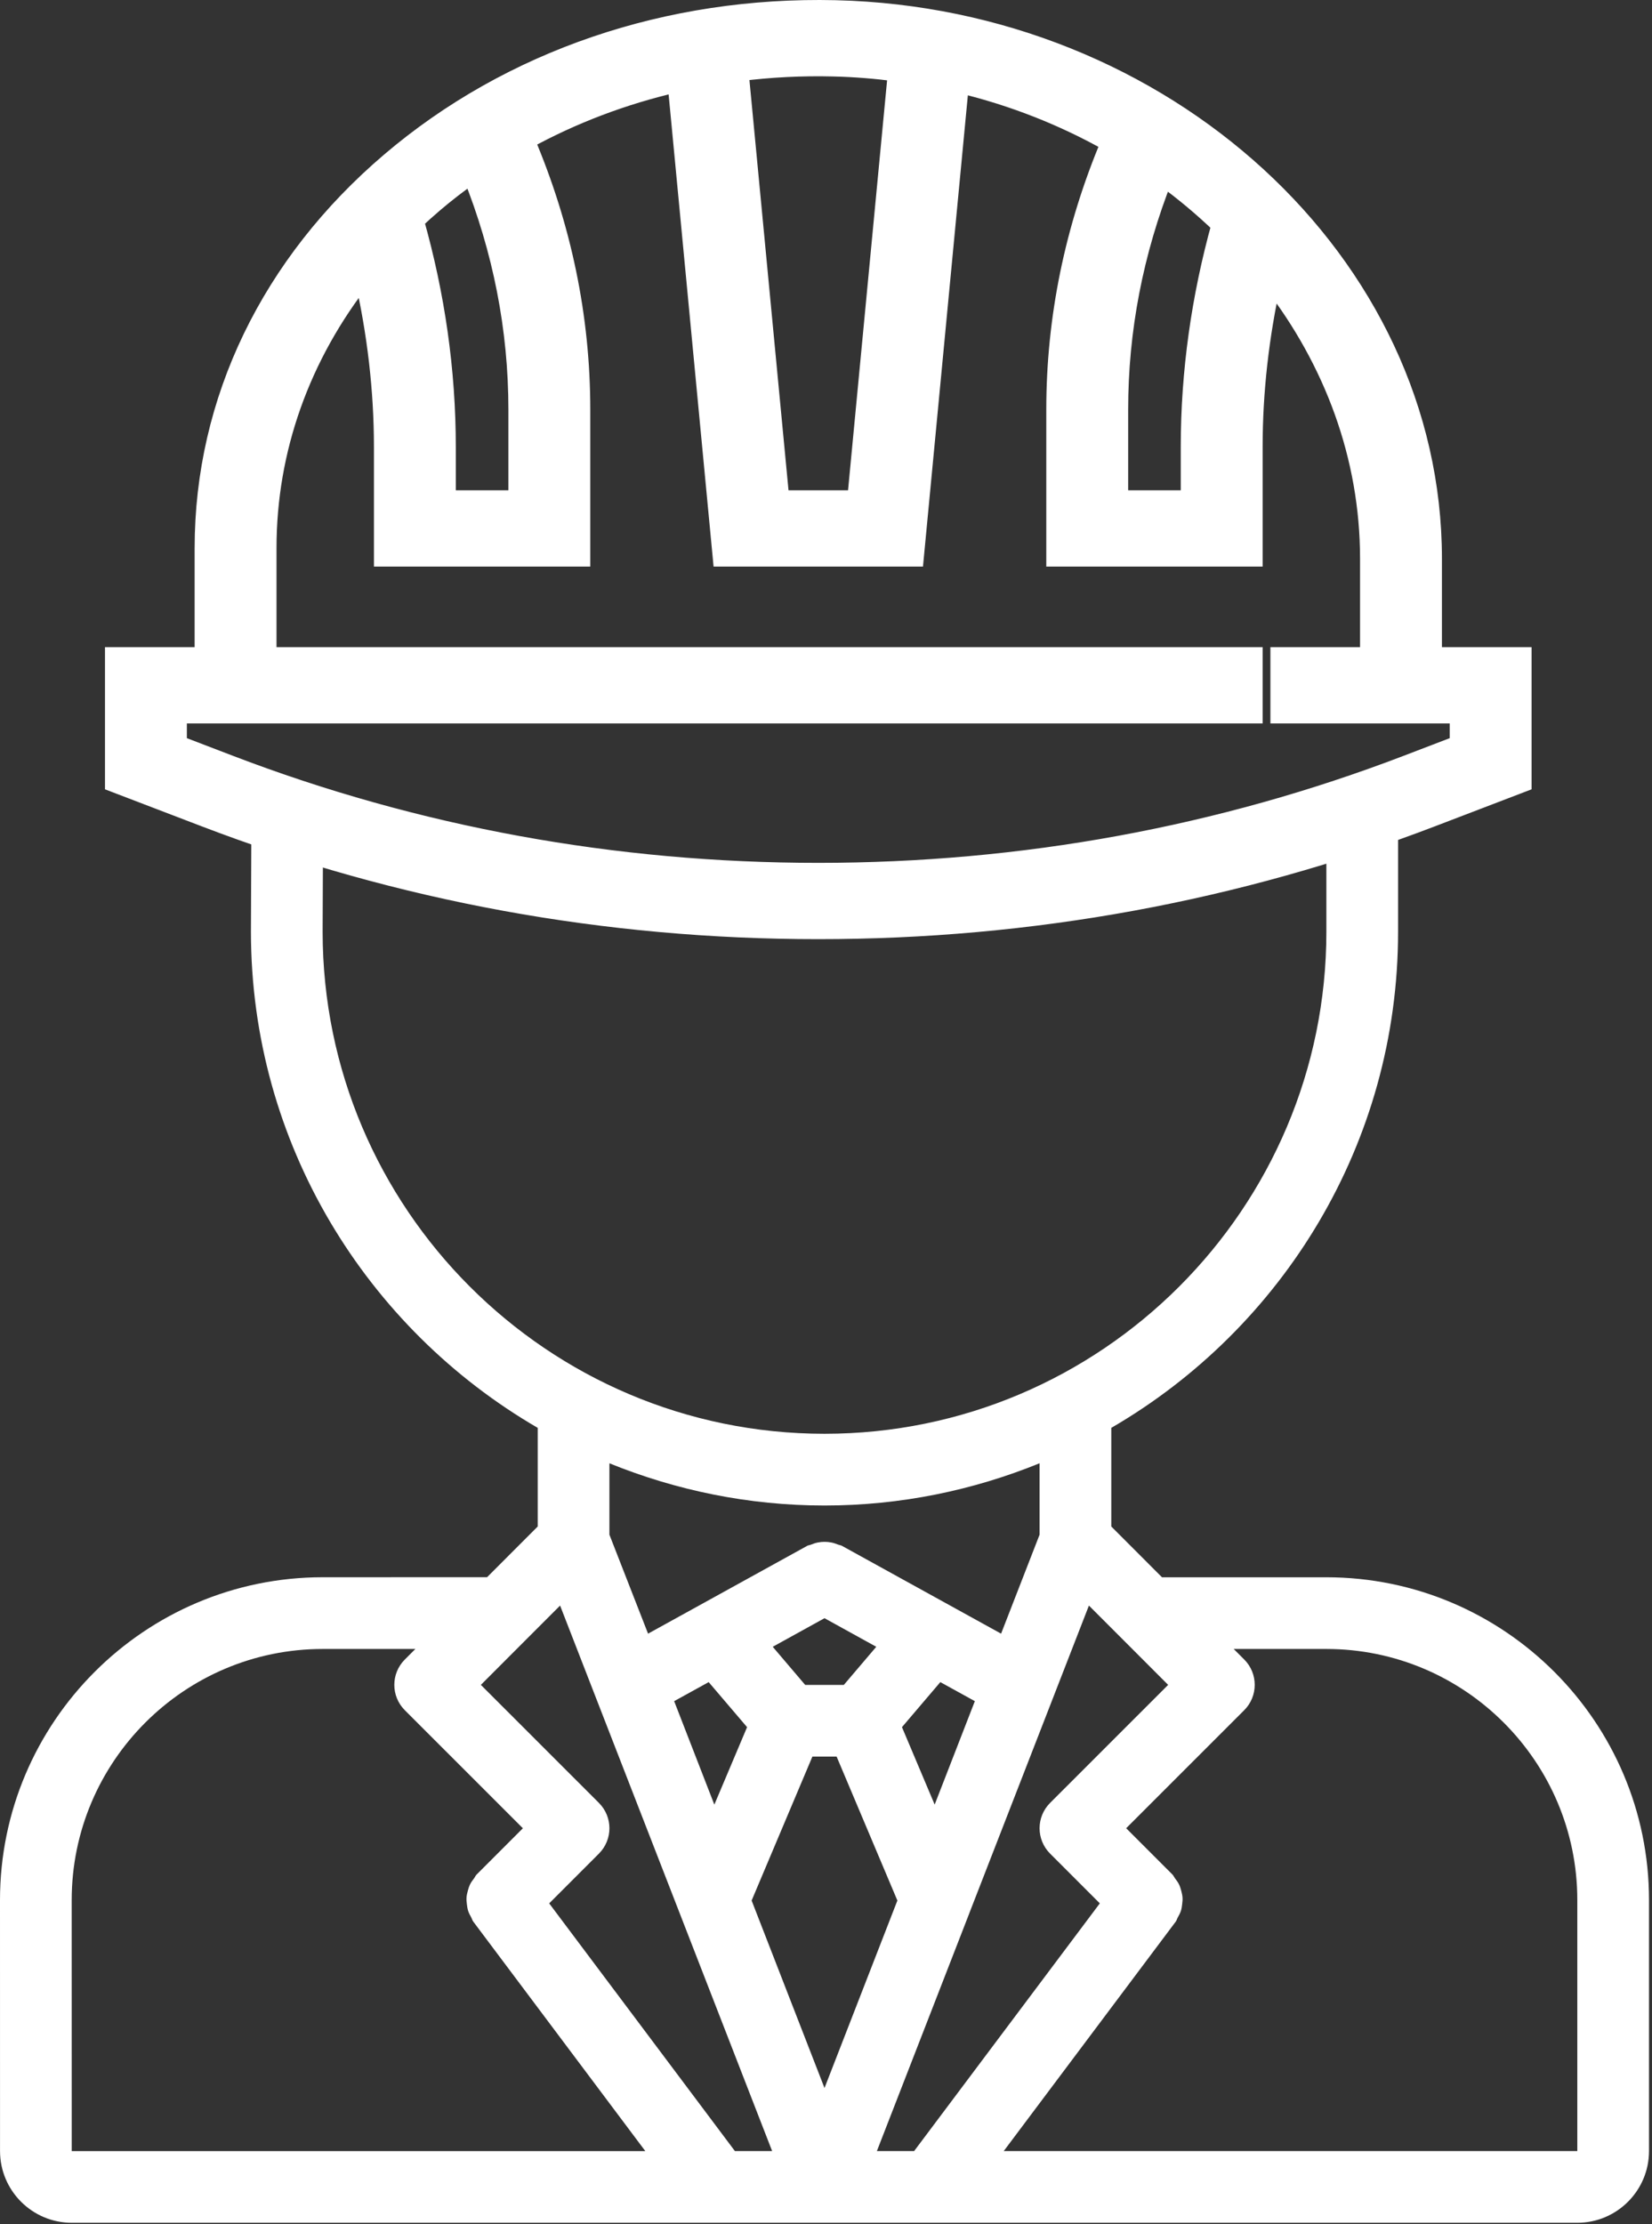
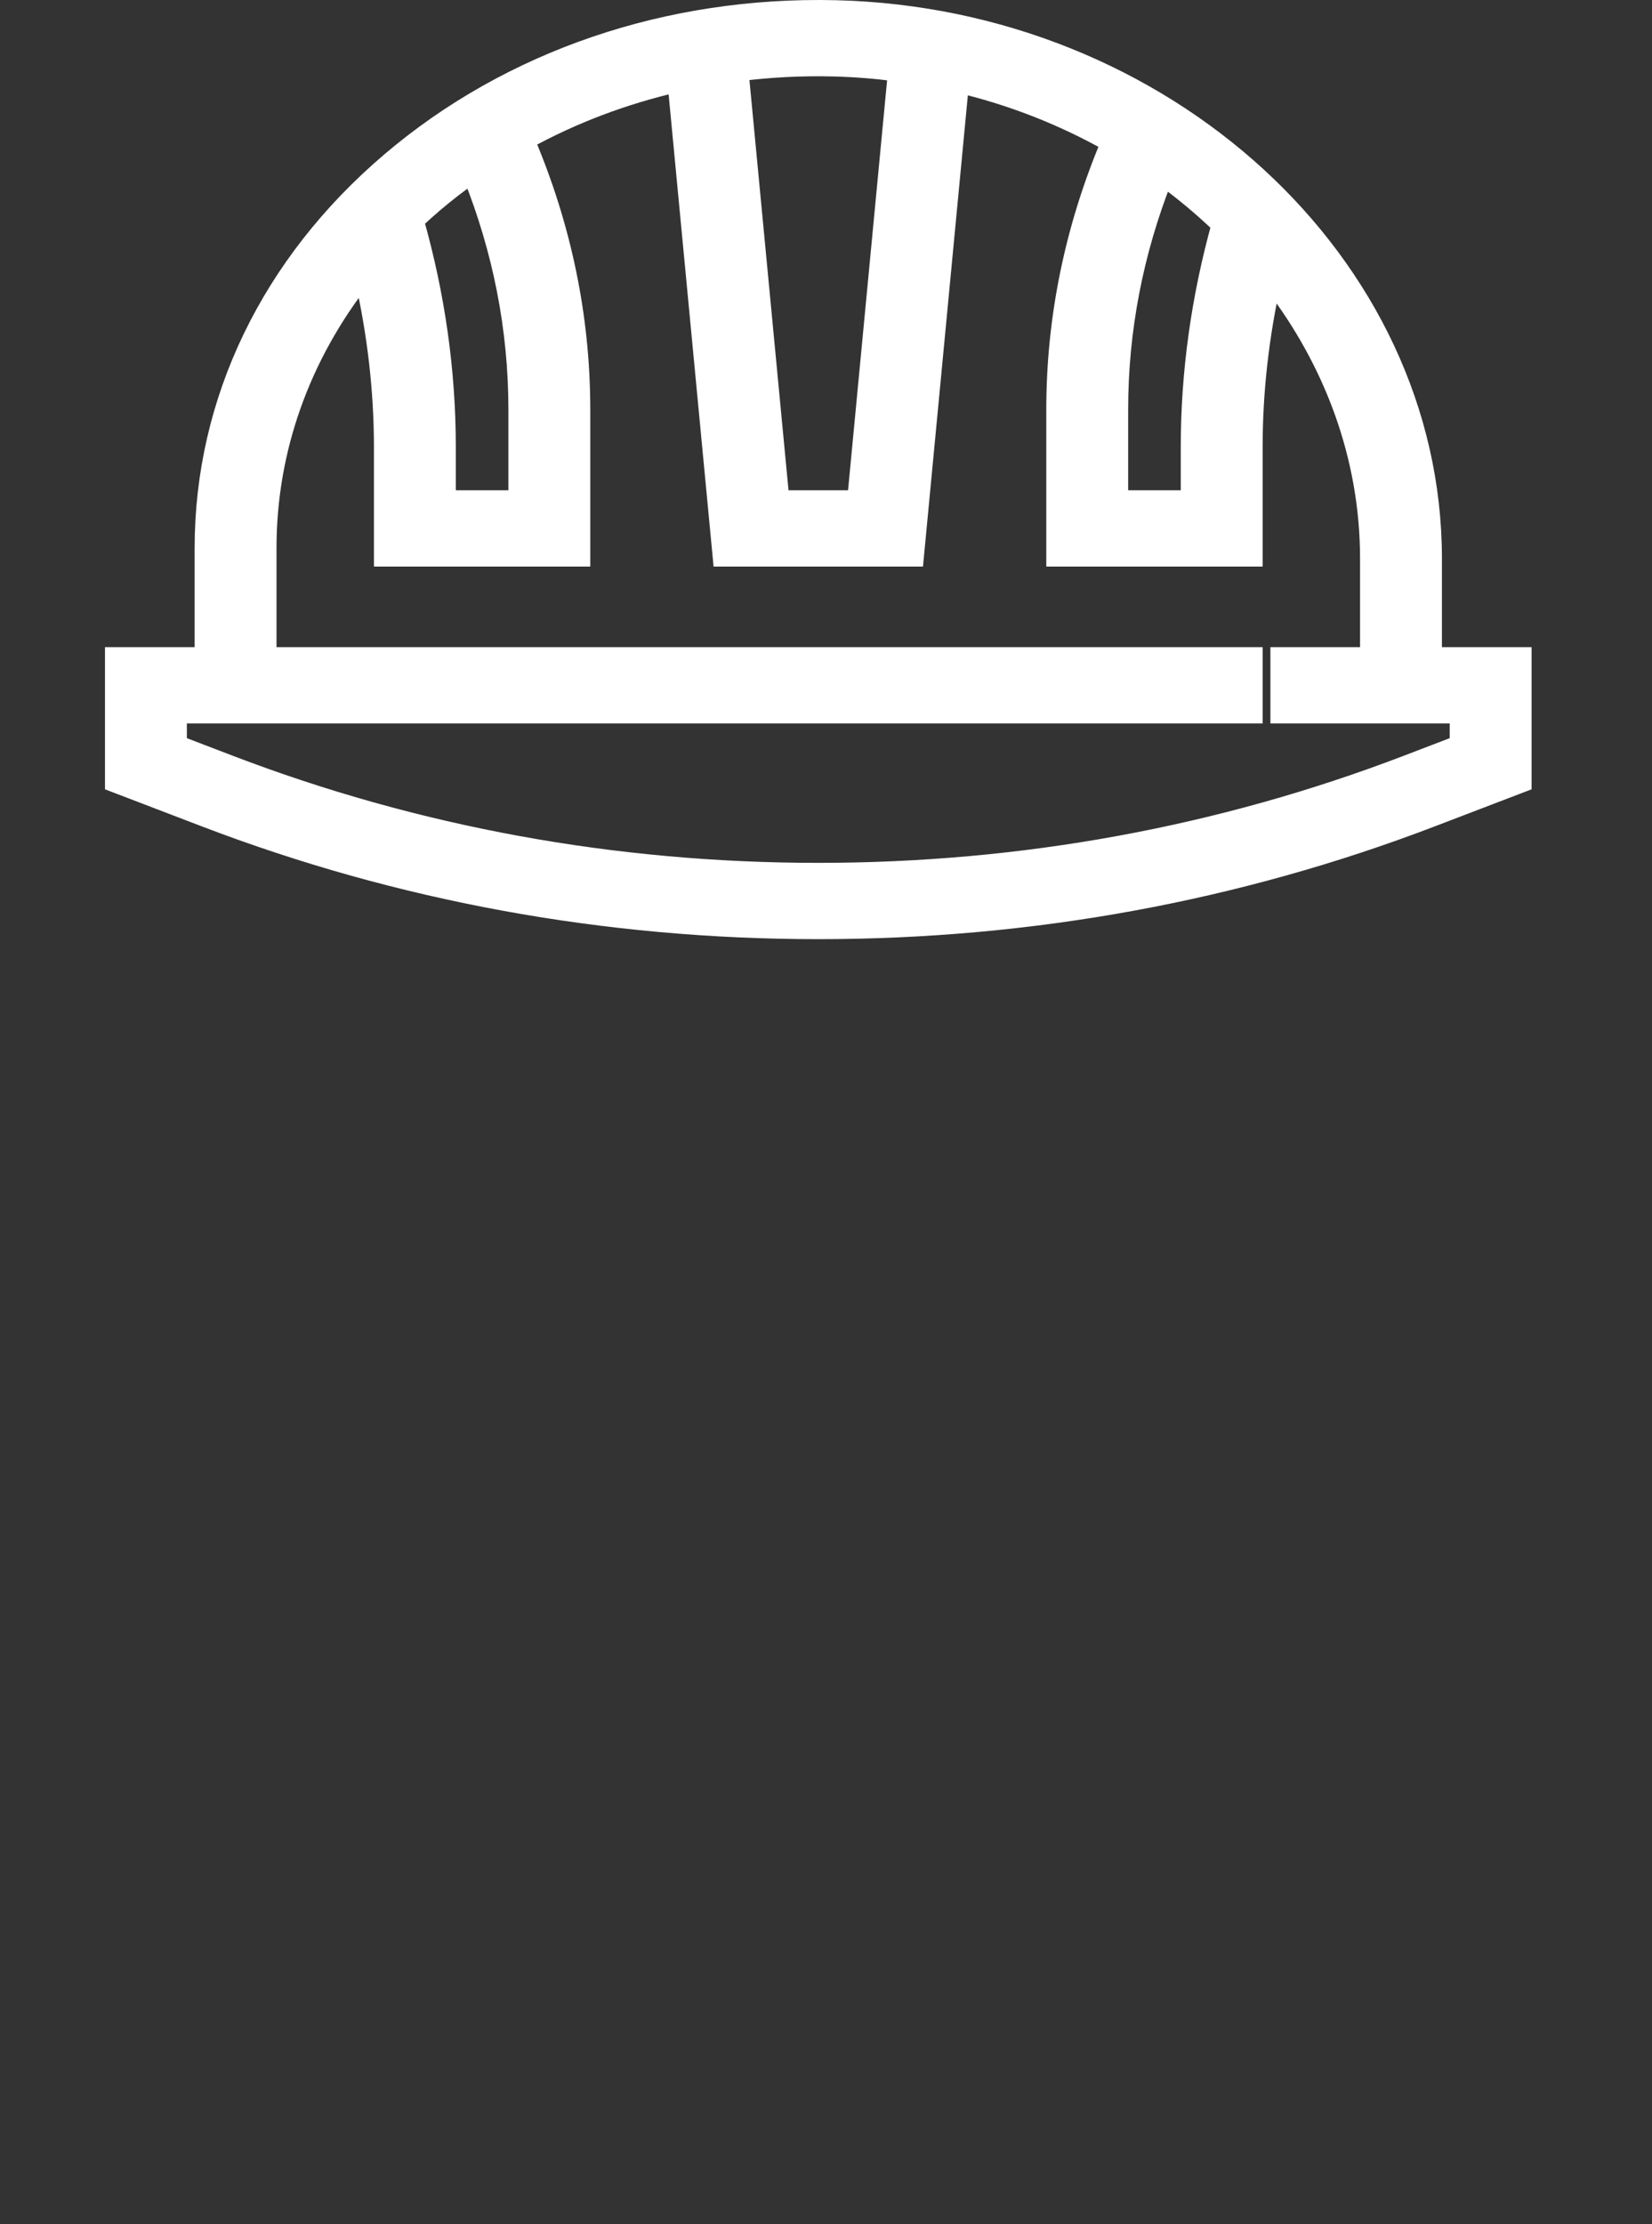
<svg xmlns="http://www.w3.org/2000/svg" width="535" height="720" viewBox="0 0 535 720" fill="none">
  <rect x="0" y="0" width="535" height="720" fill="#333333" stroke="none" />
  <path d="M66.032 212.478H40H37V215.478V251.369V253.433L38.928 254.171L66.312 264.645C66.312 264.645 66.313 264.645 66.313 264.645C129.35 288.773 196.198 301 265 301C333.803 301 400.651 288.773 463.688 264.651L491.072 254.171L493 253.433V251.369V215.478V212.478H490H463.968V180.826C463.968 85.058 376.91 5.616 270.574 3.065L270.572 3.065C216.389 1.798 165.251 19.201 126.409 52.257C87.539 85.323 66.032 129.763 66.032 177.391V212.478ZM270.025 21.758L270.031 21.759C276.968 21.923 283.807 22.491 290.548 23.375L277.369 161.696H252.631L239.439 23.273C249.464 22.025 259.686 21.49 270.025 21.758ZM140.414 65.93L140.415 65.929C144.38 62.552 148.508 59.375 152.768 56.367C162.613 80.9 167.645 106.477 167.645 132.601V161.696H144.613V144.694C144.613 119.989 141.073 95.392 134.272 71.455C136.276 69.568 138.308 67.721 140.414 65.93ZM219.193 26.839L233.562 177.676L233.821 180.391H236.548H293.452H296.179L296.438 177.676L310.782 27.099C328.198 31.28 344.59 37.784 359.517 46.211C347.838 73.921 341.839 102.932 341.839 132.601V177.391V180.391H344.839H402.903H405.903V177.391V144.694C405.903 126.714 407.964 108.762 411.862 91.083C431.772 116.791 443.452 147.767 443.452 180.826V212.478H417.419H414.419V215.478V228.174V231.174H417.419H446.452H453.71H472.484V241.002L455.729 247.418C455.729 247.418 455.729 247.418 455.729 247.418C395.234 270.568 331.067 282.304 265 282.304C198.933 282.304 134.766 270.568 74.271 247.418C74.271 247.418 74.271 247.418 74.271 247.418L57.516 241.002V231.174H76.29H83.548H402.903H405.903V228.174V215.478V212.478H402.903H86.548V177.391C86.548 145.47 97.449 115.106 117.746 89.398C121.892 107.613 124.097 126.13 124.097 144.694V177.391V180.391H127.097H185.161H188.161V177.391V132.601C188.161 102.649 182.053 73.373 170.162 45.439C185.369 37.069 201.866 30.822 219.193 26.839ZM376.851 57.284C383.416 62.053 389.587 67.237 395.35 72.768C388.808 96.301 385.387 120.458 385.387 144.694V161.696H362.355V132.601C362.355 106.816 367.25 81.543 376.851 57.284Z" fill="white" stroke="white" stroke-width="6" />
-   <path fill-rule="evenodd" clip-rule="evenodd" d="M81.401 268L81.266 301.53V301.553V301.576C81.266 370.141 118.717 430.011 174.141 462.192V494.118L157.737 510.533L104.508 510.545C46.879 510.545 0 557.424 0 615.052L0.012 696.283C0.012 709.088 10.425 719.502 23.23 719.502H510.812C523.618 719.502 534.031 709.088 534.031 696.283V615.041C534.031 557.424 487.164 510.557 429.547 510.557H376.318L359.891 494.118V462.192C415.314 430.022 452.766 370.141 452.766 301.576V268H429.547V301.576C429.547 391.201 356.64 464.107 267.016 464.107C177.391 464.107 104.484 391.201 104.484 301.576L104.619 268H81.401ZM356.176 616.109L340.073 600.007C335.534 595.467 335.534 588.13 340.073 583.591L378.303 545.385L363.339 530.409L363.257 530.327L352.646 519.716L313.883 619.371V619.394L283.977 696.283H296.039L356.176 616.109ZM177.856 616.109L237.992 696.283H250.054L220.149 619.383L181.385 519.716L170.762 530.339L170.751 530.351L155.728 545.385L193.958 583.591C198.497 588.13 198.497 595.467 193.958 600.007L177.856 616.109ZM283.78 533.055L267.016 523.803L250.252 533.055L260.758 545.396H273.273L283.78 533.055ZM290.617 615.192L270.94 568.603H263.092L243.414 615.192L267.016 675.874L290.617 615.192ZM292.103 559.072L302.691 584.137L315.705 550.655L304.526 544.491L292.103 559.072ZM241.939 559.072L229.506 544.491L218.326 550.655L231.34 584.148L241.939 559.072ZM336.672 473.65C315.136 482.404 291.651 487.326 267.016 487.326C242.381 487.326 218.895 482.404 197.359 473.662V496.765L209.874 528.806L261.443 500.364C261.659 500.249 261.886 500.197 262.113 500.145C262.301 500.102 262.49 500.059 262.674 499.98C263.382 499.679 264.09 499.446 264.856 499.295C265.588 499.145 266.307 499.086 267.039 499.086C267.77 499.086 268.49 499.145 269.221 499.295C269.988 499.446 270.684 499.69 271.404 499.98C271.576 500.049 271.752 500.089 271.928 500.129C272.168 500.182 272.407 500.236 272.635 500.364L324.203 528.806L336.672 496.753V473.65ZM134.518 533.764H104.508C59.684 533.764 23.219 570.229 23.219 615.052L23.23 696.295H208.98L153.255 621.995C153.071 621.756 152.967 621.489 152.863 621.223C152.79 621.036 152.717 620.849 152.617 620.671C152.222 619.975 151.862 619.302 151.618 618.57C151.386 617.839 151.282 617.131 151.201 616.399C151.108 615.656 151.026 614.948 151.084 614.217C151.131 613.462 151.305 612.766 151.502 612.034C151.7 611.314 151.897 610.653 152.222 609.979C152.559 609.271 153.012 608.679 153.499 608.052C153.625 607.888 153.726 607.708 153.828 607.527C153.97 607.274 154.113 607.02 154.323 606.81L169.334 591.799L131.105 553.592C126.565 549.053 126.565 541.716 131.105 537.177L134.518 533.764ZM325.062 696.283H510.812V615.029C510.812 570.229 474.347 533.764 429.547 533.764H399.537L402.938 537.165C407.477 541.704 407.477 549.042 402.938 553.581L364.709 591.787L379.719 606.798C379.93 607.009 380.073 607.262 380.215 607.516C380.317 607.696 380.418 607.876 380.544 608.04C381.031 608.667 381.484 609.259 381.821 609.968C382.157 610.641 382.343 611.303 382.541 612.022L382.562 612.105C382.74 612.808 382.914 613.49 382.958 614.205C383.016 614.948 382.935 615.656 382.842 616.388C382.761 617.131 382.668 617.827 382.424 618.559C382.181 619.302 381.821 619.963 381.426 620.66C381.314 620.848 381.236 621.047 381.157 621.246C381.057 621.501 380.957 621.755 380.788 621.983L325.062 696.283Z" fill="white" />
</svg>